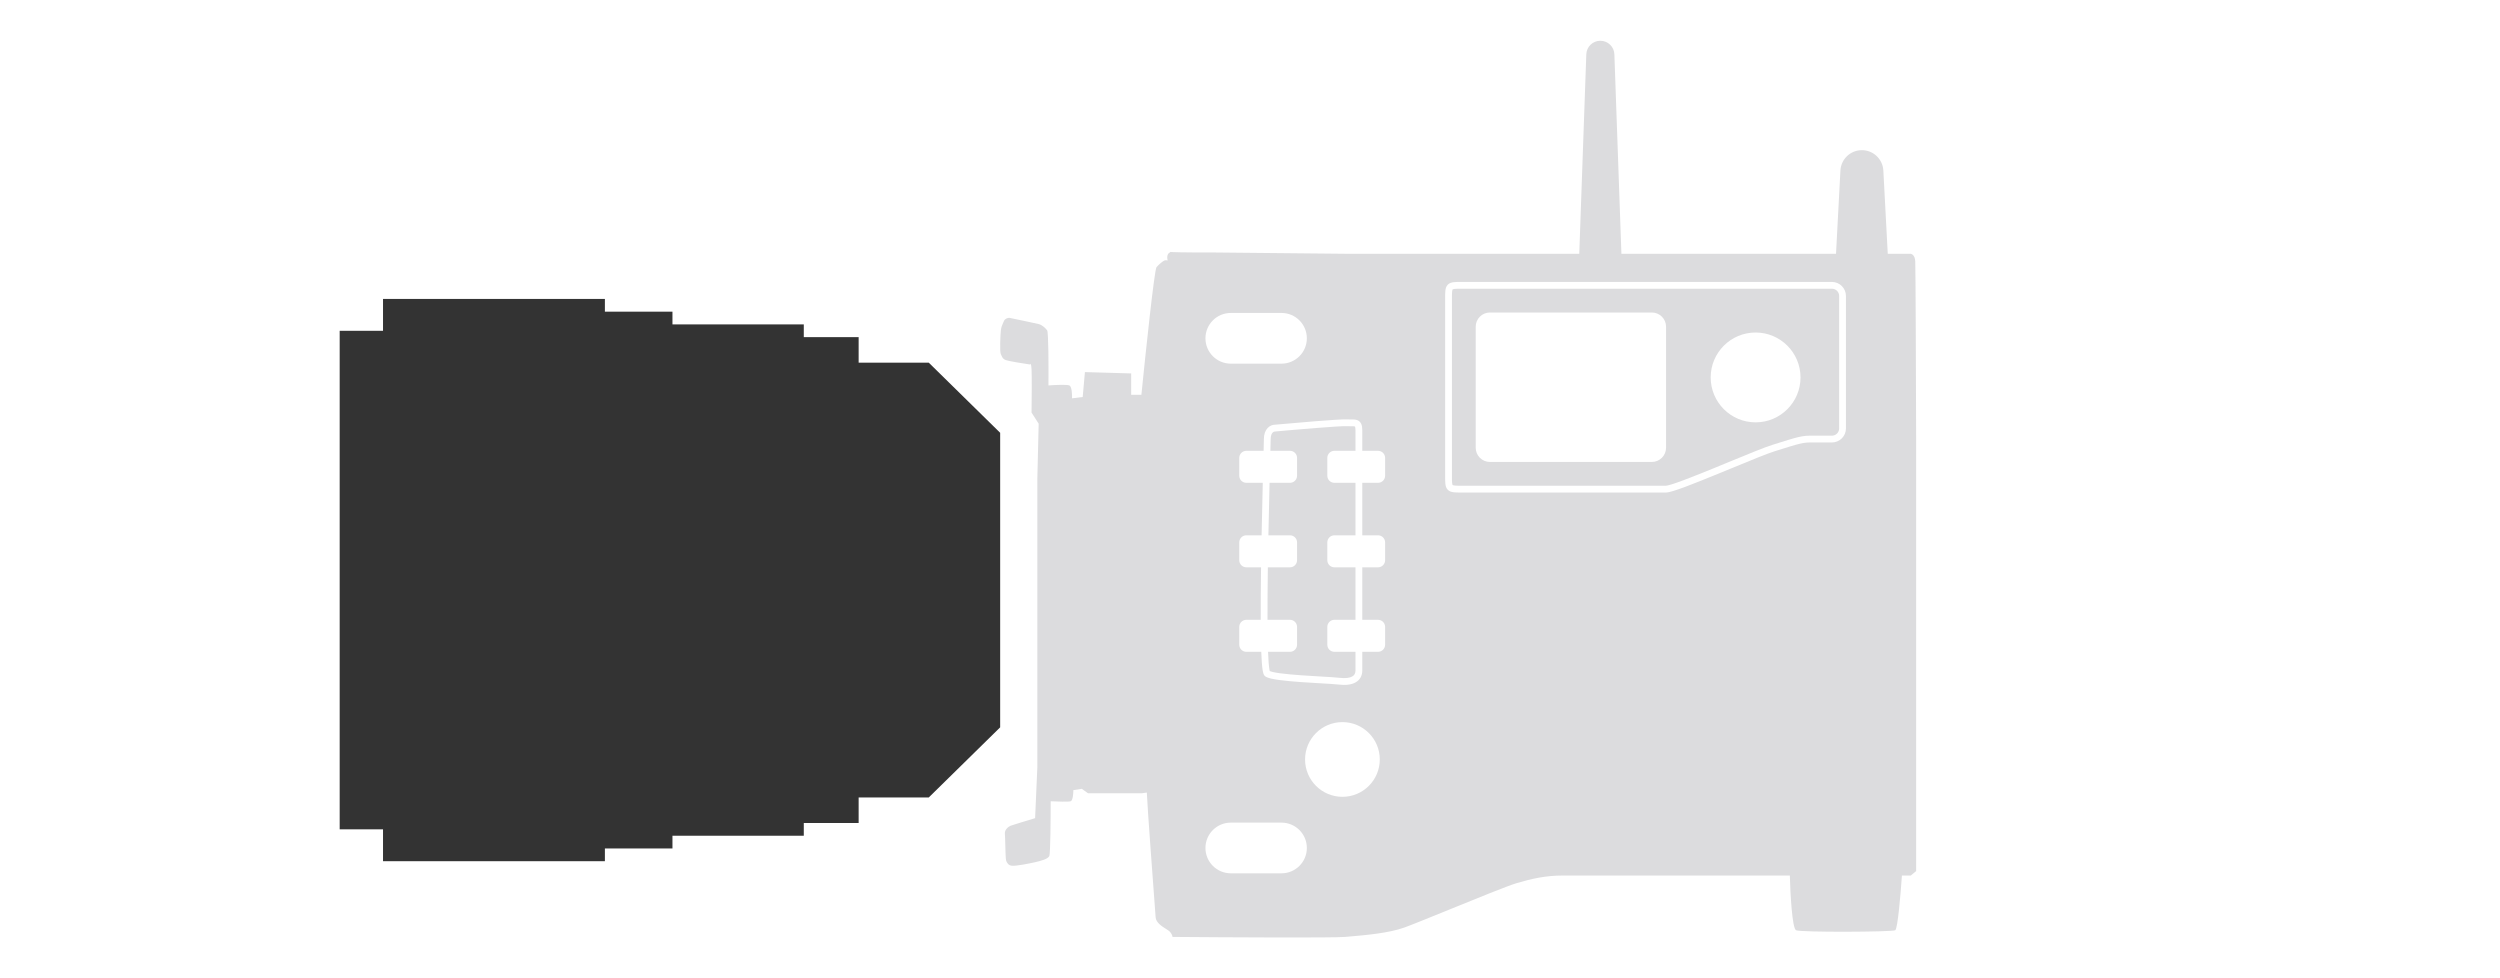
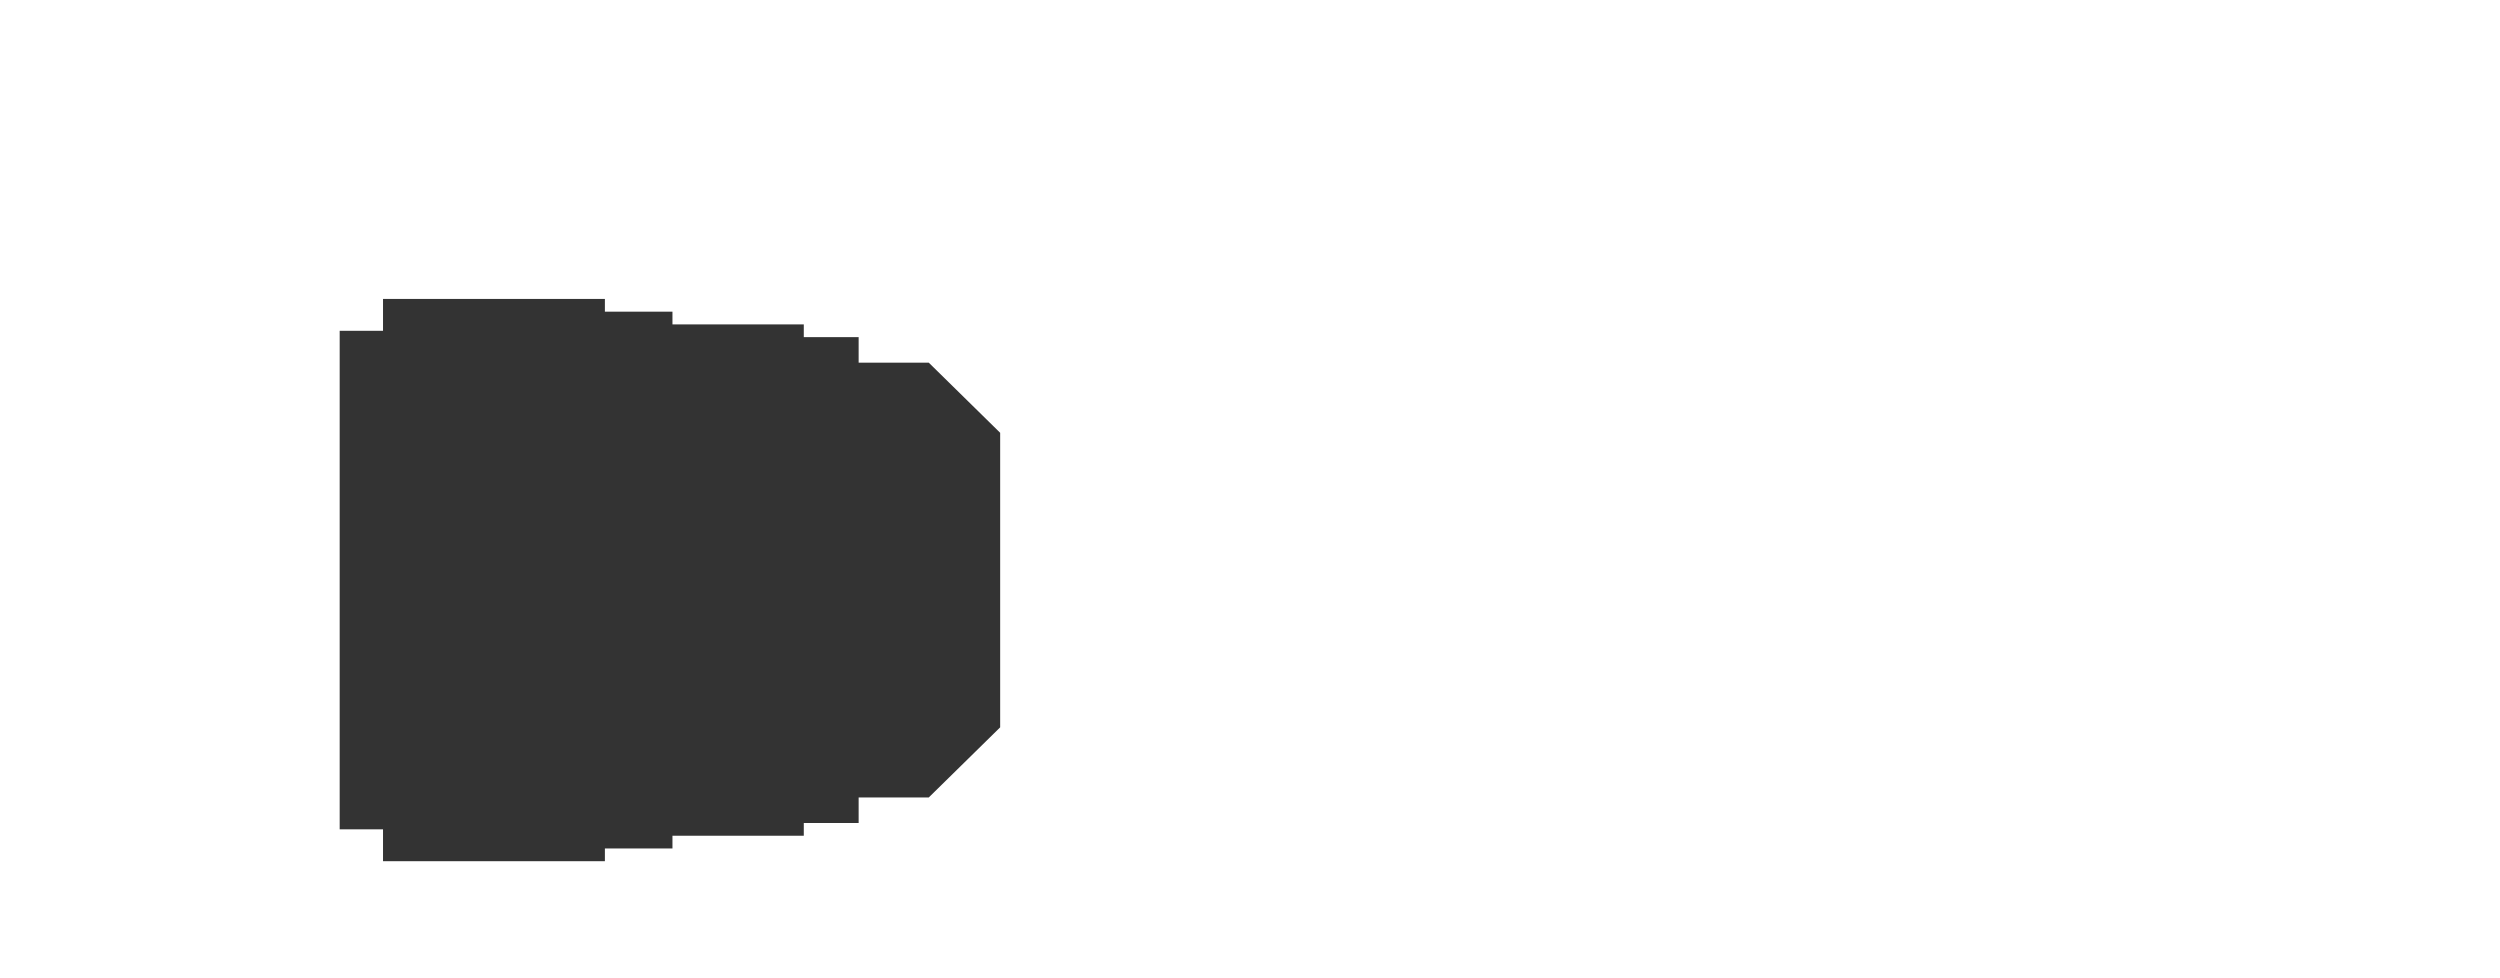
<svg xmlns="http://www.w3.org/2000/svg" fill="none" viewBox="0 0 184 72" height="72" width="184">
  <path fill="#333333" d="M28.19 22H44.52V22.938H49.493V23.877H59.159V24.815H63.196V26.692H68.357L73.612 31.854V53.532L68.357 58.693L63.196 58.694V60.571H59.159V61.509H49.493V62.447H44.52V63.386H28.19V61.04H25V24.347H28.19V22Z" />
-   <path fill="#DCDCDE" d="M106.862 22.001C106.862 21.744 106.862 21.573 106.876 21.45C106.89 21.325 106.913 21.303 106.914 21.302C106.915 21.301 106.937 21.278 107.061 21.264C107.185 21.25 107.356 21.25 107.612 21.25H134.829C135.124 21.25 135.362 21.489 135.362 21.786V31.531C135.362 31.827 135.122 32.066 134.827 32.066H133.171C132.817 32.066 132.47 32.134 132.05 32.25C131.774 32.326 131.456 32.426 131.077 32.545C130.886 32.605 130.679 32.67 130.454 32.74C129.894 32.912 128.606 33.443 127.232 34.009C126.906 34.144 126.574 34.281 126.246 34.415C125.388 34.766 124.552 35.103 123.885 35.352C123.551 35.477 123.263 35.578 123.037 35.648C122.798 35.722 122.661 35.75 122.612 35.75H107.612C107.356 35.75 107.185 35.75 107.061 35.736C106.937 35.722 106.915 35.699 106.914 35.698C106.913 35.697 106.89 35.675 106.876 35.55C106.862 35.427 106.862 35.256 106.862 35V22.001ZM108.612 24.047C108.612 23.469 109.081 23 109.659 23H121.574C122.153 23 122.622 23.469 122.622 24.047V32.953C122.622 33.531 122.153 34 121.574 34H109.659C109.081 34 108.612 33.531 108.612 32.953V24.047ZM132.518 27.779C132.518 29.605 131.037 31.085 129.212 31.085C127.386 31.085 125.906 29.605 125.906 27.779C125.906 25.953 127.386 24.473 129.212 24.473C131.037 24.473 132.518 25.953 132.518 27.779Z" clip-rule="evenodd" fill-rule="evenodd" />
-   <path fill="#DCDCDE" d="M93.85 31.759C94.624 31.688 95.816 31.583 96.876 31.5C97.407 31.458 97.903 31.421 98.297 31.397C98.699 31.372 98.977 31.361 99.084 31.367C99.211 31.373 99.328 31.372 99.424 31.372L99.472 31.371L99.503 31.371C99.621 31.371 99.679 31.377 99.712 31.387L99.714 31.388L99.719 31.39C99.721 31.391 99.722 31.391 99.723 31.392C99.726 31.394 99.727 31.397 99.73 31.404C99.745 31.437 99.764 31.512 99.764 31.673V33.179H98.213C97.924 33.179 97.69 33.413 97.69 33.702V35.012C97.69 35.301 97.924 35.535 98.213 35.535H99.764V39.398H98.213C97.924 39.398 97.69 39.632 97.69 39.922V41.231C97.69 41.52 97.924 41.755 98.213 41.755H99.764V45.617H98.213C97.924 45.617 97.69 45.852 97.69 46.141V47.45C97.69 47.739 97.924 47.974 98.213 47.974H99.764V49.349C99.764 49.562 99.682 49.7 99.523 49.789C99.345 49.89 99.039 49.943 98.571 49.886C98.315 49.855 97.798 49.825 97.188 49.79L97.187 49.79L97.184 49.79L97.182 49.789C96.747 49.764 96.264 49.736 95.796 49.703C95.225 49.662 94.67 49.614 94.227 49.555C94.005 49.525 93.816 49.492 93.67 49.458C93.564 49.433 93.495 49.41 93.454 49.393C93.447 49.368 93.439 49.334 93.431 49.288C93.408 49.162 93.388 48.979 93.37 48.742C93.354 48.524 93.34 48.266 93.329 47.974H94.94C95.23 47.974 95.464 47.739 95.464 47.45V46.141C95.464 45.852 95.23 45.617 94.94 45.617H93.289C93.285 44.449 93.296 43.116 93.314 41.755H94.94C95.23 41.755 95.464 41.52 95.464 41.231V39.922C95.464 39.632 95.23 39.398 94.94 39.398H93.354C93.381 38.006 93.412 36.667 93.44 35.535H94.94C95.23 35.535 95.464 35.301 95.464 35.012V33.702C95.464 33.413 95.23 33.179 94.94 33.179H93.501C93.513 32.708 93.521 32.406 93.521 32.328C93.521 32.049 93.599 31.911 93.661 31.845C93.728 31.775 93.8 31.76 93.827 31.76H93.839L93.85 31.759Z" />
-   <path fill="#DCDCDE" d="M117.785 3C117.228 3 116.771 3.441 116.752 3.997L116.234 18.679H99.13L89.212 18.581C86.925 18.587 86.268 18.556 86.112 18.543C86.134 18.549 86.147 18.561 86.102 18.581C85.867 18.686 85.895 19.017 85.939 19.17C85.895 19.159 85.788 19.144 85.71 19.17C85.611 19.203 85.317 19.432 85.12 19.661C84.963 19.844 84.313 26 84.007 29.055L83.255 29.055V27.484L79.85 27.386L79.687 29.219L78.901 29.317C78.912 29.034 78.888 28.447 78.705 28.368C78.521 28.289 77.603 28.335 77.166 28.368C77.177 27.07 77.173 24.44 77.068 24.309C76.937 24.145 76.708 23.916 76.446 23.851C76.237 23.798 74.919 23.523 74.286 23.392C74.188 23.392 73.972 23.438 73.893 23.622C73.874 23.666 73.855 23.707 73.837 23.748C73.76 23.919 73.69 24.071 73.664 24.309C73.631 24.604 73.566 25.913 73.664 26.077C73.689 26.118 73.707 26.159 73.725 26.199C73.779 26.319 73.828 26.429 74.024 26.502C74.233 26.581 75.311 26.753 75.824 26.829C75.846 26.753 75.896 26.718 75.922 27.19C75.949 27.661 75.933 29.503 75.922 30.365L76.446 31.183L76.348 35.242V56.485L76.184 60.217C75.639 60.381 74.515 60.721 74.384 60.773C74.22 60.839 73.926 61.068 73.959 61.363C73.971 61.477 73.979 61.786 73.988 62.127C74.001 62.663 74.017 63.279 74.057 63.359C74.063 63.371 74.069 63.384 74.075 63.397C74.136 63.525 74.215 63.69 74.482 63.719C74.777 63.752 75.759 63.556 76.184 63.458C76.61 63.359 77.133 63.228 77.232 62.999C77.31 62.816 77.33 60.239 77.33 58.973C77.755 58.995 78.646 59.026 78.803 58.973C78.96 58.921 78.999 58.406 78.999 58.155L79.621 58.057L80.079 58.384H84.04L84.406 58.332C84.464 59.612 84.865 64.976 85.007 66.871L85.008 66.892C85.034 67.227 85.05 67.45 85.055 67.516C85.083 67.909 85.519 68.181 85.829 68.375C85.881 68.407 85.929 68.437 85.971 68.466C86.207 68.623 86.288 68.858 86.299 68.957C90.172 68.989 98.135 69.035 98.999 68.957C99.114 68.946 99.239 68.935 99.373 68.924C100.496 68.827 102.212 68.679 103.353 68.269C103.878 68.081 105.186 67.548 106.62 66.964C108.67 66.129 110.979 65.189 111.634 64.996C112.747 64.669 113.762 64.439 115.005 64.439H131.732C131.765 65.727 131.902 68.335 132.19 68.466C132.55 68.629 139.26 68.597 139.49 68.466C139.673 68.361 139.893 65.738 139.981 64.439H140.635L141.028 64.112V32.198C141.017 28.084 140.989 19.733 140.963 19.235C140.936 18.738 140.668 18.657 140.537 18.679H138.939L138.614 12.55C138.569 11.71 137.875 11.052 137.035 11.052C136.194 11.052 135.5 11.71 135.455 12.55L135.131 18.679H119.336L118.818 3.997C118.799 3.441 118.342 3 117.785 3ZM134.829 20.75H107.597C107.36 20.75 107.161 20.75 107.006 20.767C106.85 20.785 106.685 20.824 106.56 20.948C106.436 21.073 106.396 21.239 106.379 21.395C106.362 21.549 106.362 21.748 106.362 21.986V35.015C106.362 35.252 106.362 35.451 106.379 35.606C106.396 35.762 106.436 35.927 106.56 36.052C106.685 36.176 106.85 36.215 107.006 36.233C107.161 36.25 107.36 36.25 107.597 36.25H122.612C122.749 36.25 122.958 36.196 123.184 36.126C123.424 36.052 123.723 35.947 124.06 35.821C124.735 35.569 125.577 35.229 126.436 34.877C126.768 34.741 127.102 34.603 127.43 34.468L127.44 34.465C128.811 33.9 130.066 33.382 130.601 33.217C130.835 33.145 131.046 33.079 131.239 33.018C131.611 32.901 131.915 32.805 132.183 32.732C132.585 32.621 132.882 32.566 133.171 32.566H134.827C135.399 32.566 135.862 32.103 135.862 31.531V21.786C135.862 21.215 135.402 20.75 134.829 20.75ZM93.001 33.179C93.013 32.708 93.021 32.406 93.021 32.328C93.021 31.952 93.129 31.681 93.298 31.502C93.459 31.331 93.658 31.263 93.814 31.26C94.59 31.189 95.779 31.085 96.837 31.001C97.368 30.959 97.868 30.922 98.266 30.898C98.658 30.874 98.969 30.86 99.111 30.867C99.22 30.873 99.316 30.872 99.409 30.872C99.441 30.871 99.472 30.871 99.503 30.871C99.615 30.871 99.748 30.873 99.866 30.912C100.004 30.957 100.117 31.048 100.186 31.197C100.246 31.329 100.264 31.491 100.264 31.673V33.179H101.421C101.711 33.179 101.945 33.413 101.945 33.702V35.012C101.945 35.301 101.711 35.535 101.421 35.535H100.264V39.398H101.421C101.711 39.398 101.945 39.632 101.945 39.922V41.231C101.945 41.52 101.711 41.755 101.421 41.755H100.264V45.617H101.421C101.711 45.617 101.945 45.852 101.945 46.141V47.45C101.945 47.739 101.711 47.974 101.421 47.974H100.264V49.349C100.264 49.725 100.1 50.039 99.768 50.225C99.456 50.401 99.025 50.445 98.511 50.383C98.267 50.353 97.781 50.325 97.191 50.291C96.752 50.266 96.256 50.237 95.761 50.202C95.187 50.161 94.62 50.112 94.16 50.05C93.931 50.019 93.724 49.984 93.555 49.945C93.396 49.907 93.237 49.858 93.129 49.784C93.078 49.749 93.048 49.704 93.031 49.675C93.013 49.644 92.999 49.611 92.989 49.581C92.968 49.522 92.952 49.452 92.939 49.377C92.911 49.225 92.889 49.022 92.871 48.779C92.854 48.55 92.84 48.279 92.829 47.974H91.732C91.443 47.974 91.209 47.739 91.209 47.45V46.141C91.209 45.852 91.443 45.617 91.732 45.617H92.789C92.785 44.447 92.796 43.114 92.814 41.755H91.732C91.443 41.755 91.209 41.52 91.209 41.231V39.922C91.209 39.632 91.443 39.398 91.732 39.398H92.854C92.88 38.003 92.912 36.665 92.94 35.535H91.732C91.443 35.535 91.209 35.301 91.209 35.012V33.702C91.209 33.413 91.443 33.179 91.732 33.179H93.001ZM98.803 58.646C100.321 58.646 101.552 57.415 101.552 55.896C101.552 54.377 100.321 53.147 98.803 53.147C97.284 53.147 96.053 54.377 96.053 55.896C96.053 57.415 97.284 58.646 98.803 58.646ZM88.721 62.411C88.721 61.38 89.556 60.545 90.587 60.545H94.318C95.349 60.545 96.184 61.38 96.184 62.411C96.184 63.441 95.349 64.276 94.318 64.276H90.587C89.556 64.276 88.721 63.441 88.721 62.411ZM88.721 24.899C88.721 23.869 89.556 23.033 90.587 23.033H94.318C95.349 23.033 96.184 23.869 96.184 24.899C96.184 25.929 95.349 26.765 94.318 26.765H90.587C89.556 26.765 88.721 25.929 88.721 24.899Z" clip-rule="evenodd" fill-rule="evenodd" />
</svg>